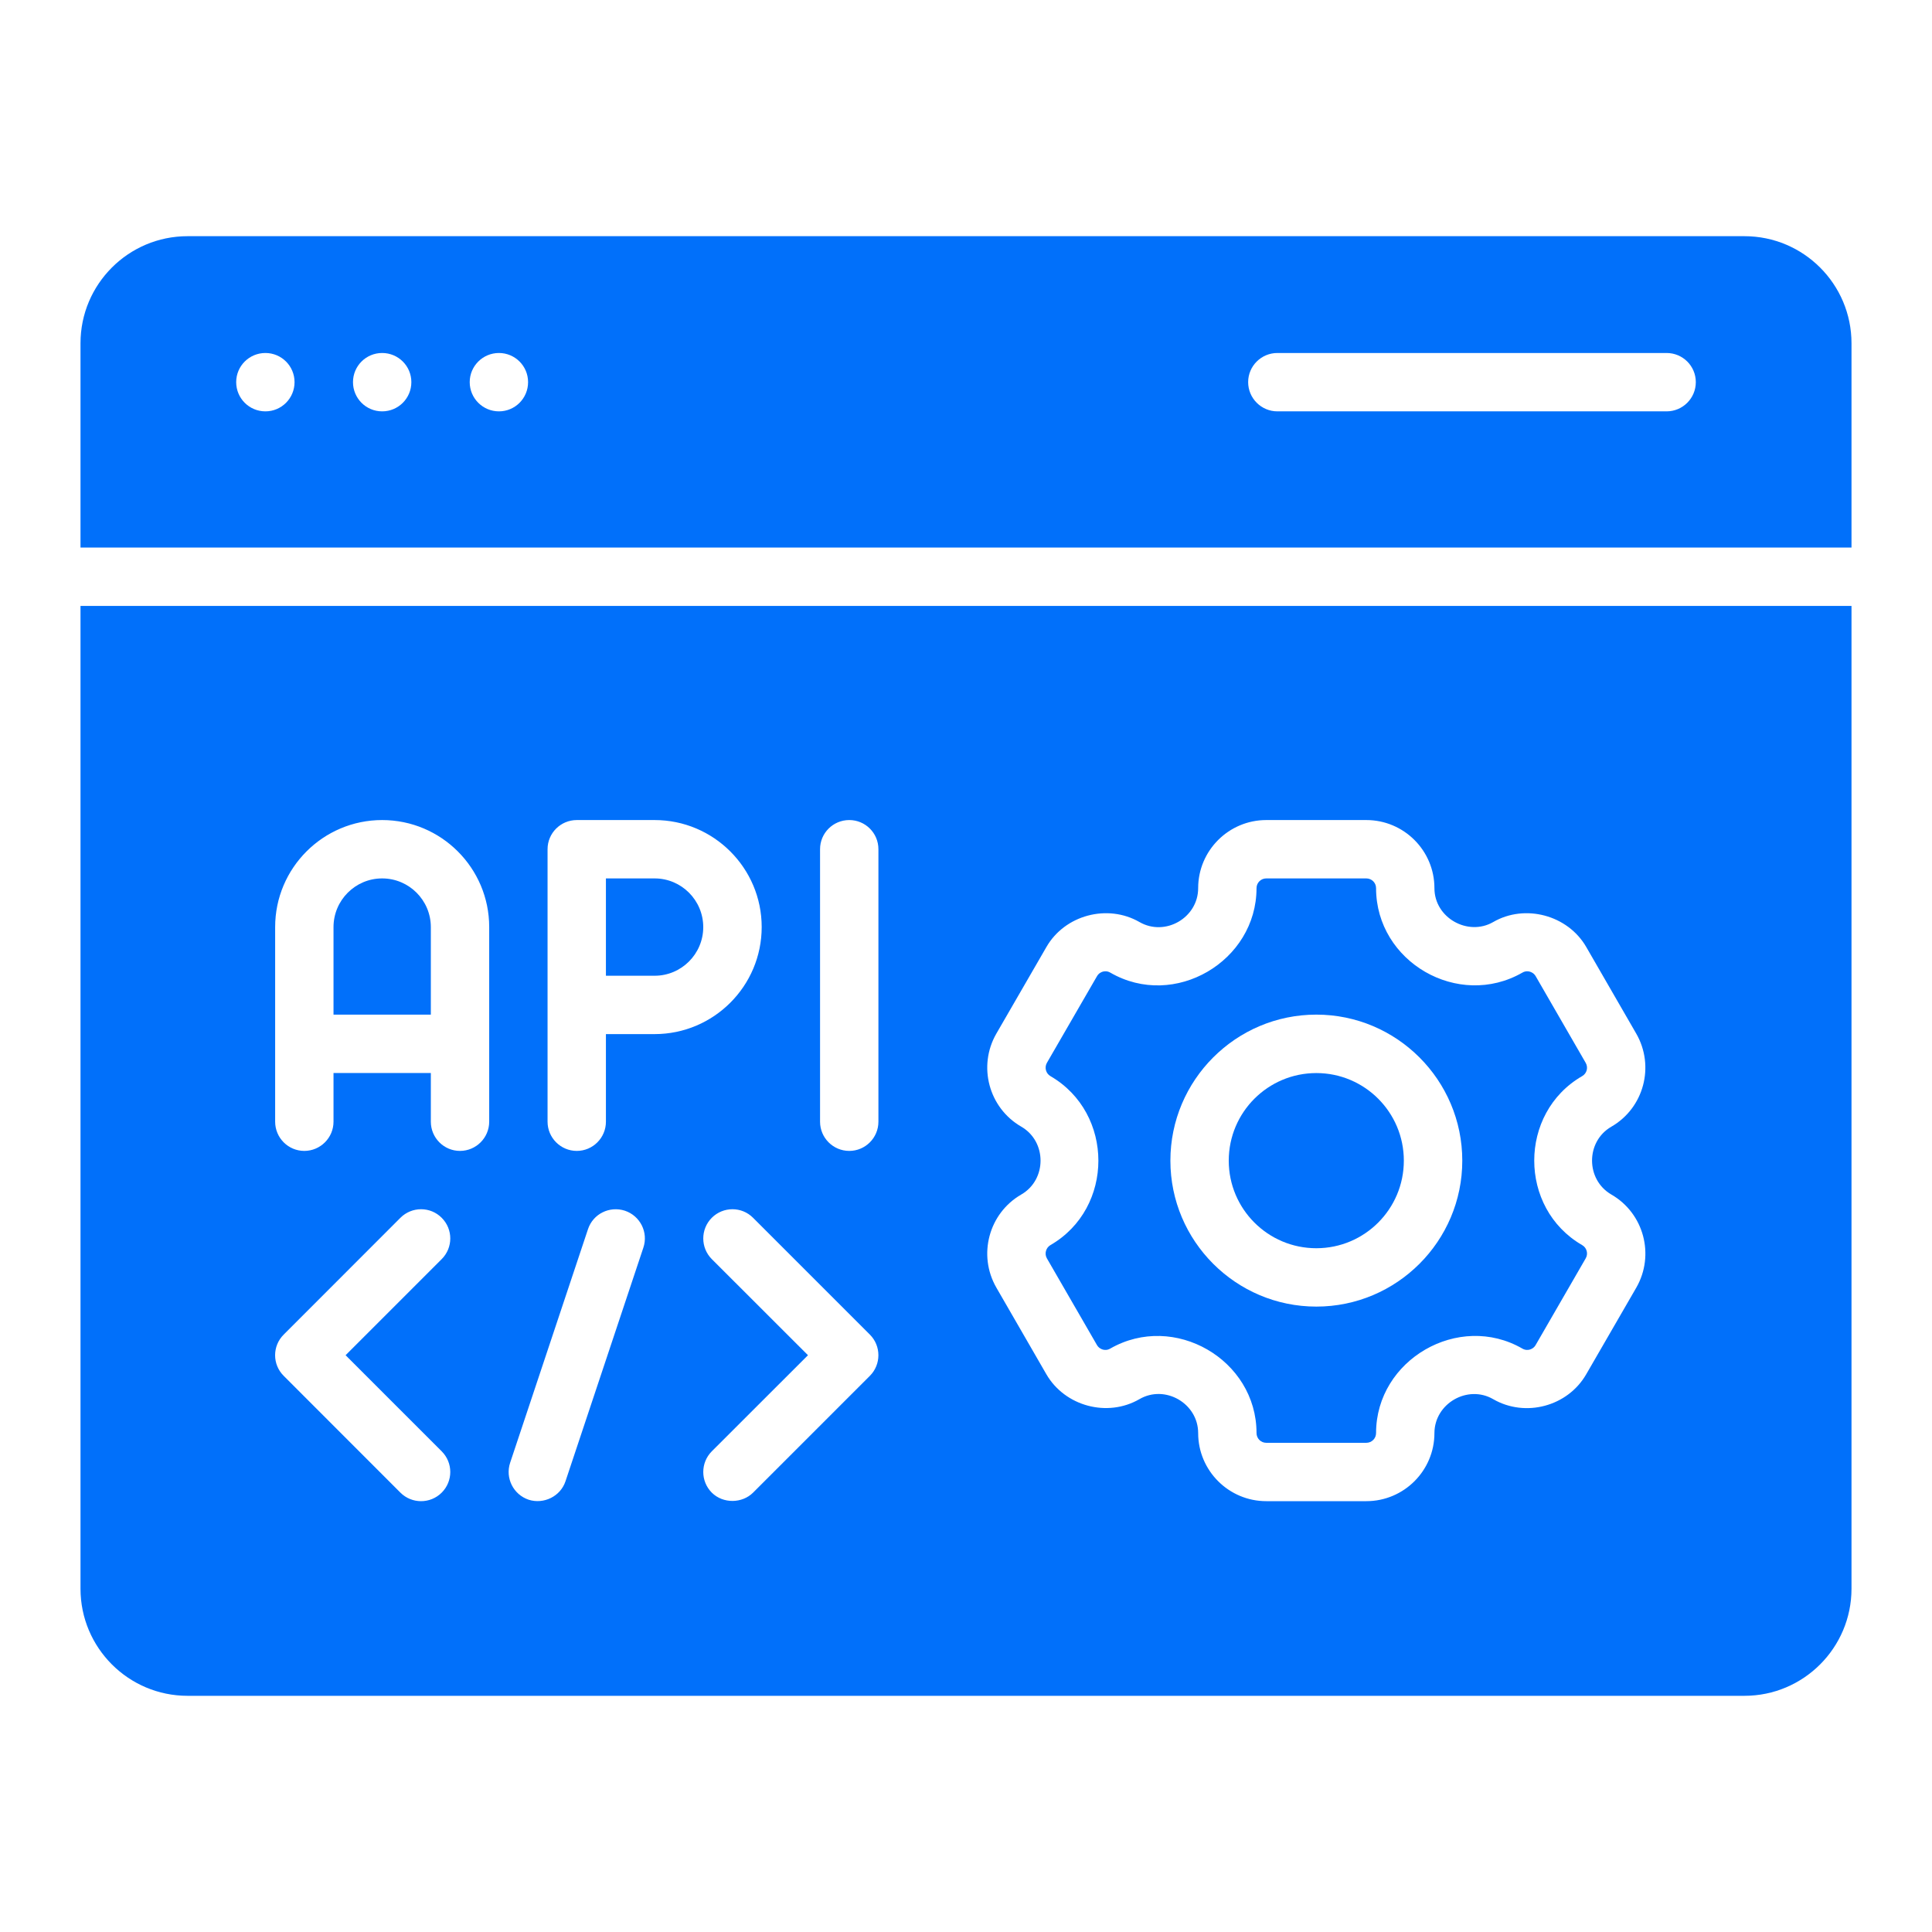
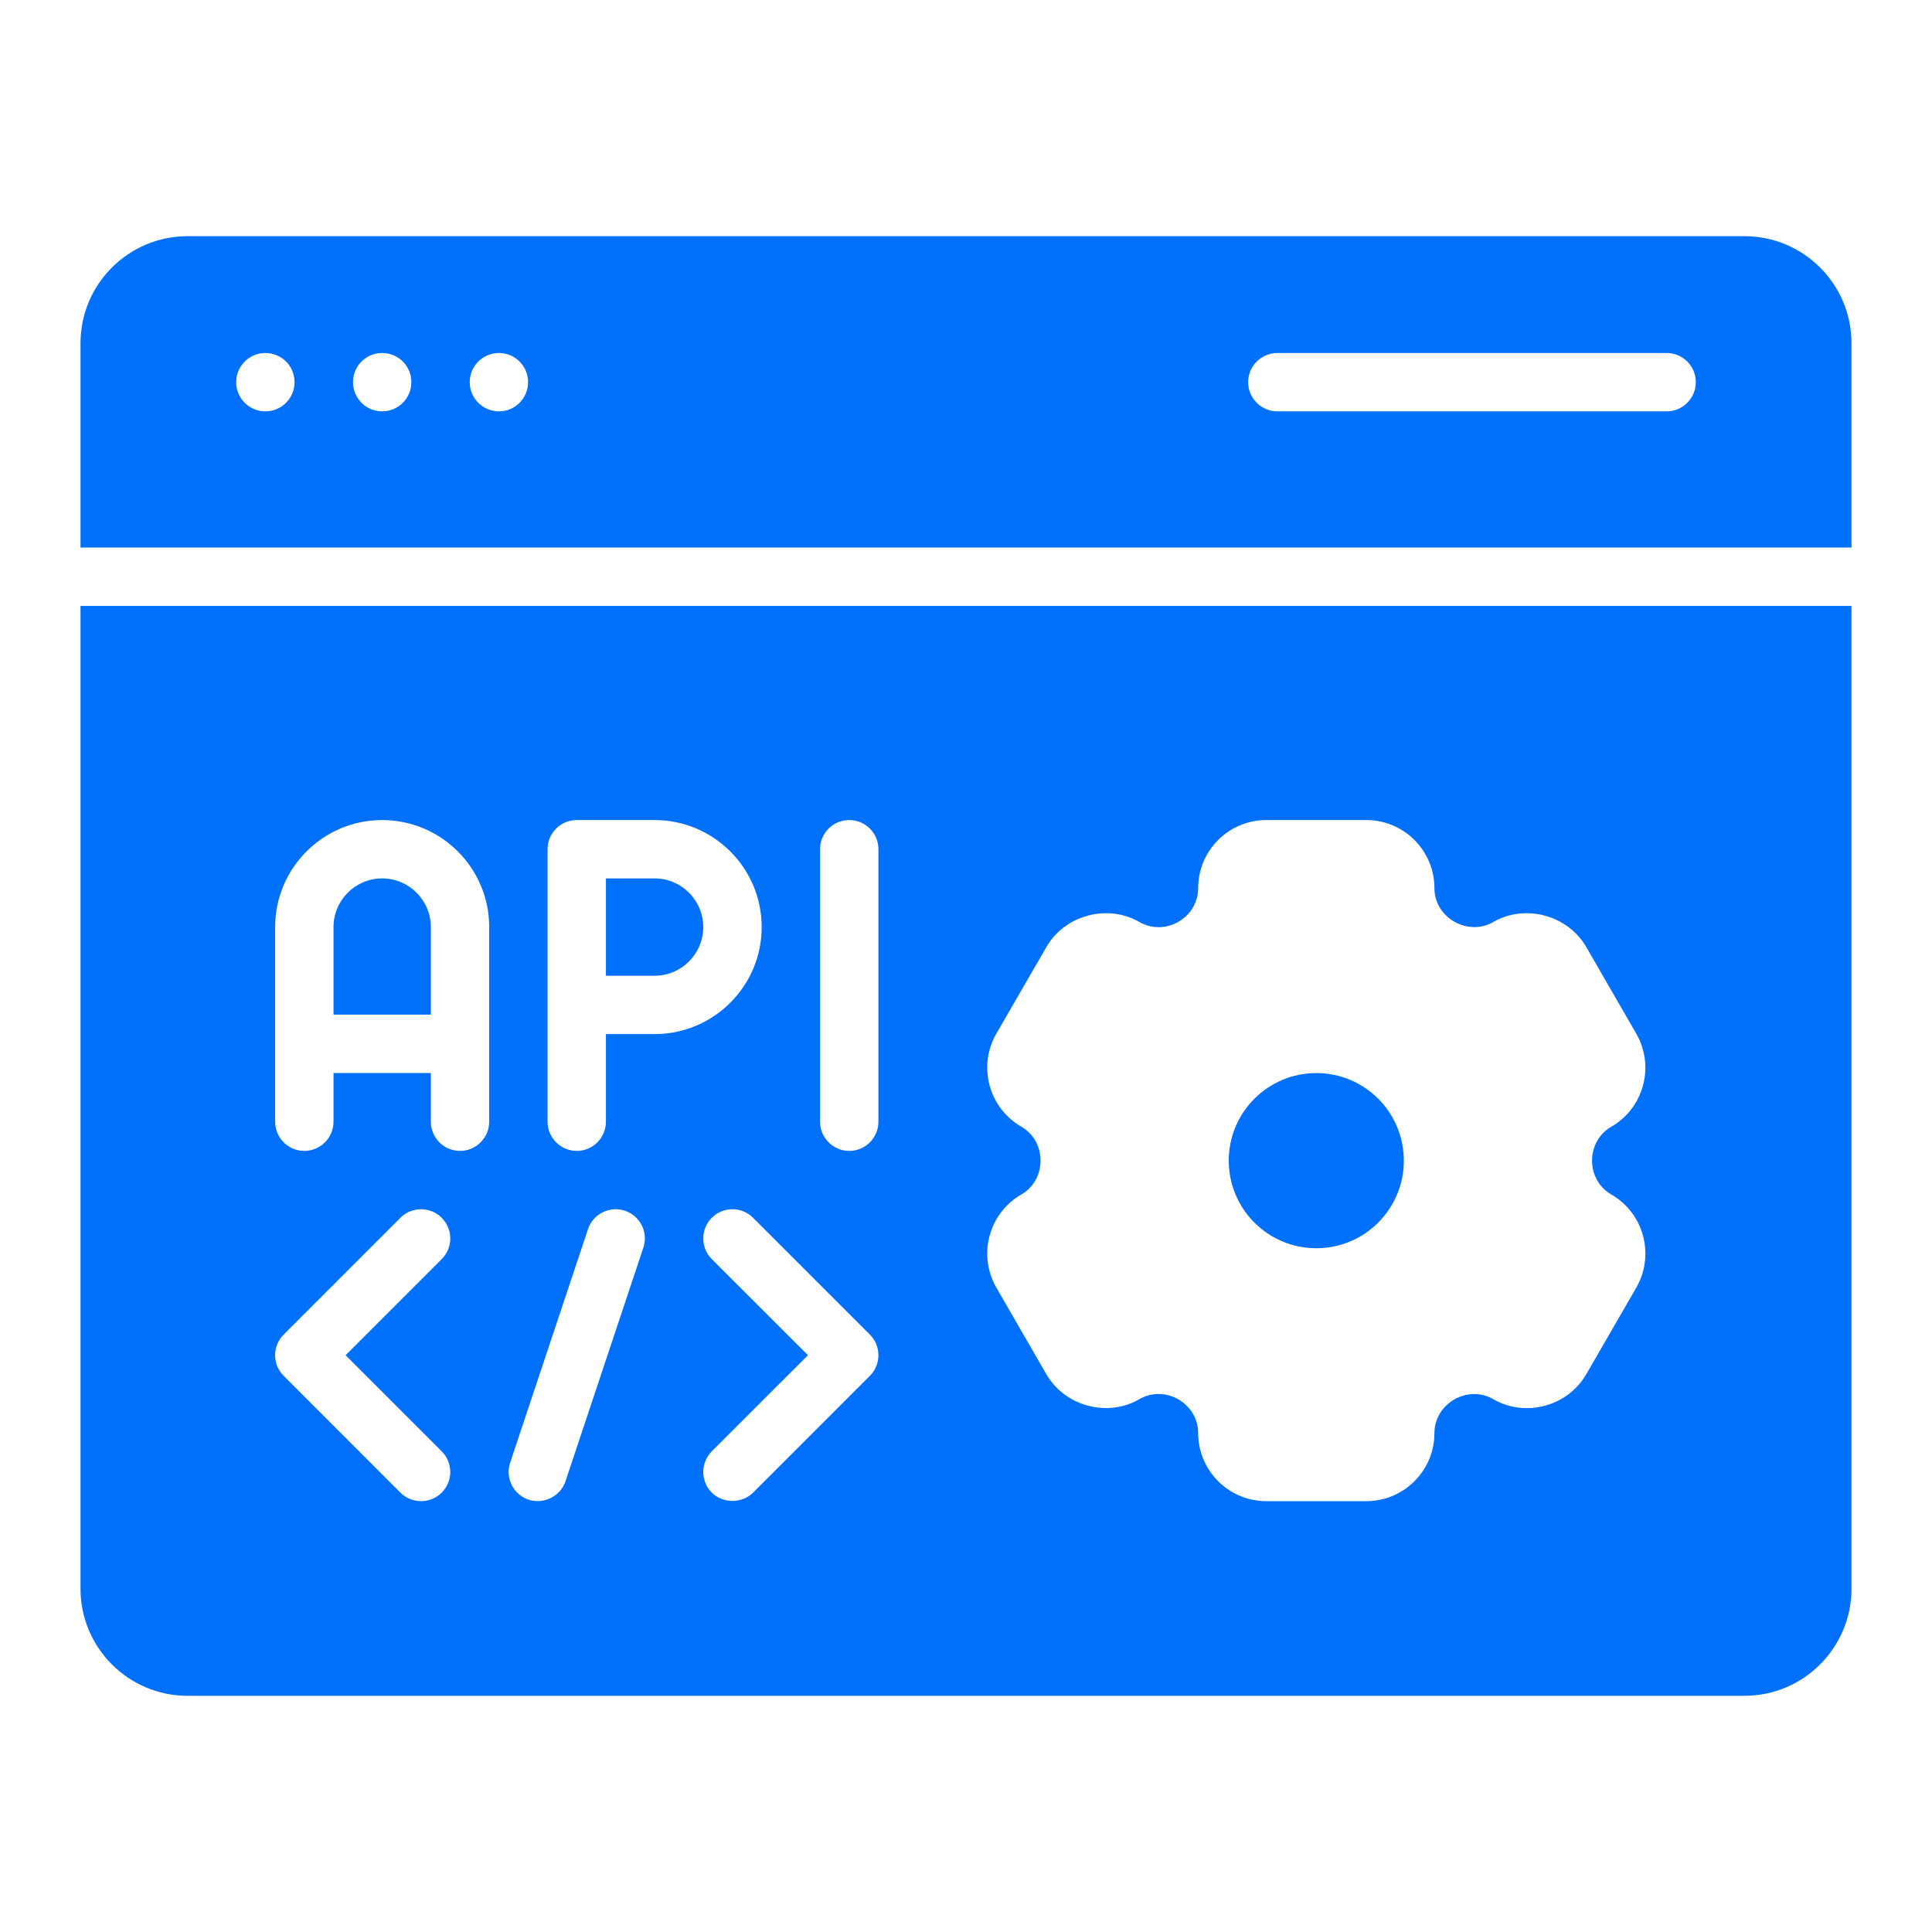
<svg xmlns="http://www.w3.org/2000/svg" width="24" height="24" viewBox="0 0 24 24" fill="none">
  <path d="M8.736 11.517C8.736 11.183 8.465 10.912 8.132 10.912H7.527V12.121H8.132C8.465 12.121 8.736 11.85 8.736 11.517Z" fill="#0170FA" />
  <path d="M16.352 15.506C16.952 15.506 17.439 15.019 17.439 14.418C17.439 13.817 16.952 13.33 16.352 13.33C15.751 13.33 15.264 13.817 15.264 14.418C15.264 15.019 15.751 15.506 16.352 15.506Z" fill="#0170FA" />
  <path d="M5.352 11.517C5.352 11.183 5.081 10.912 4.747 10.912C4.414 10.912 4.143 11.183 4.143 11.517V12.604H5.352V11.517Z" fill="#0170FA" />
  <path d="M21.67 2.934H2.33C1.596 2.934 1 3.53 1 4.264V6.802H23V4.264C23 3.53 22.404 2.934 21.67 2.934ZM3.297 5.11C3.096 5.11 2.934 4.948 2.934 4.747C2.934 4.547 3.096 4.385 3.297 4.385C3.497 4.385 3.659 4.547 3.659 4.747C3.659 4.948 3.497 5.11 3.297 5.11ZM4.747 5.11C4.547 5.11 4.385 4.948 4.385 4.747C4.385 4.547 4.547 4.385 4.747 4.385C4.948 4.385 5.11 4.547 5.11 4.747C5.11 4.948 4.948 5.11 4.747 5.11ZM6.198 5.11C5.998 5.11 5.835 4.948 5.835 4.747C5.835 4.547 5.998 4.385 6.198 4.385C6.398 4.385 6.56 4.547 6.56 4.747C6.56 4.948 6.398 5.11 6.198 5.11ZM20.703 5.11H15.868C15.668 5.11 15.505 4.947 15.505 4.747C15.505 4.547 15.668 4.385 15.868 4.385H20.703C20.904 4.385 21.066 4.547 21.066 4.747C21.066 4.947 20.904 5.11 20.703 5.11Z" fill="#0170FA" />
-   <path d="M13.049 15.467C12.992 15.5 12.972 15.575 13.005 15.632L13.627 16.709C13.649 16.746 13.682 16.76 13.7 16.765C13.718 16.77 13.754 16.775 13.791 16.753C14.585 16.297 15.609 16.889 15.609 17.802C15.609 17.869 15.663 17.923 15.73 17.923H16.973C17.04 17.923 17.094 17.869 17.094 17.802C17.094 16.89 18.121 16.296 18.912 16.753C18.95 16.775 18.985 16.77 19.003 16.765C19.021 16.76 19.055 16.746 19.076 16.709L19.698 15.632C19.732 15.575 19.712 15.5 19.654 15.467C18.86 15.008 18.861 13.826 19.654 13.368C19.712 13.335 19.732 13.261 19.698 13.203L19.077 12.127C19.055 12.089 19.021 12.075 19.003 12.07C18.985 12.065 18.95 12.06 18.912 12.082C18.115 12.54 17.094 11.949 17.094 11.033C17.094 10.966 17.04 10.912 16.973 10.912H15.73C15.663 10.912 15.609 10.966 15.609 11.033C15.609 11.94 14.591 12.544 13.792 12.082C13.754 12.06 13.718 12.065 13.7 12.07C13.682 12.075 13.649 12.089 13.627 12.127L13.005 13.203C12.972 13.261 12.992 13.335 13.049 13.368C13.843 13.829 13.843 15.008 13.049 15.467ZM16.352 12.604C17.352 12.604 18.165 13.418 18.165 14.418C18.165 15.417 17.352 16.231 16.352 16.231C15.352 16.231 14.539 15.417 14.539 14.418C14.539 13.418 15.352 12.604 16.352 12.604Z" fill="#0170FA" />
-   <path d="M1 19.736C1 20.469 1.596 21.066 2.33 21.066H21.67C22.404 21.066 23 20.469 23 19.736V7.527H1V19.736ZM10.806 17.091C10.806 17.091 9.358 18.54 9.355 18.542C9.221 18.676 8.984 18.683 8.842 18.542C8.701 18.4 8.701 18.171 8.842 18.029L10.037 16.835L8.842 15.641C8.701 15.499 8.701 15.27 8.842 15.128C8.984 14.986 9.214 14.986 9.355 15.128L10.806 16.579C10.947 16.72 10.947 16.95 10.806 17.091ZM12.377 12.84L12.999 11.764C13.227 11.367 13.757 11.225 14.155 11.454C14.474 11.638 14.884 11.401 14.884 11.033C14.884 10.566 15.264 10.187 15.73 10.187H16.973C17.44 10.187 17.819 10.566 17.819 11.033C17.819 11.404 18.238 11.634 18.549 11.454C18.944 11.225 19.476 11.367 19.705 11.764C19.706 11.766 20.326 12.84 20.326 12.84C20.559 13.245 20.421 13.763 20.017 13.996C19.697 14.18 19.697 14.654 20.017 14.839C20.421 15.072 20.559 15.59 20.327 15.995L19.705 17.071C19.475 17.471 18.949 17.612 18.549 17.381C18.231 17.197 17.82 17.435 17.819 17.802C17.819 18.269 17.44 18.648 16.973 18.648H15.73C15.264 18.648 14.884 18.269 14.884 17.802C14.884 17.435 14.474 17.195 14.154 17.381C13.757 17.611 13.228 17.469 12.998 17.071C12.997 17.069 12.377 15.995 12.377 15.995C12.144 15.59 12.283 15.072 12.686 14.839C13.006 14.655 13.006 14.181 12.687 13.996C12.283 13.763 12.144 13.245 12.377 12.84ZM10.187 10.549C10.187 10.349 10.349 10.187 10.55 10.187C10.75 10.187 10.912 10.349 10.912 10.549V13.934C10.912 14.134 10.75 14.297 10.55 14.297C10.349 14.297 10.187 14.134 10.187 13.934V10.549ZM6.802 10.549C6.802 10.349 6.965 10.187 7.165 10.187H8.132C8.865 10.187 9.462 10.783 9.462 11.516C9.462 12.25 8.865 12.846 8.132 12.846H7.527V13.934C7.527 14.134 7.365 14.297 7.165 14.297C6.965 14.297 6.802 14.134 6.802 13.934V10.549ZM6.337 18.171L7.304 15.27C7.367 15.079 7.572 14.978 7.763 15.04C7.953 15.104 8.056 15.309 7.992 15.499C7.992 15.499 7.027 18.395 7.025 18.4C6.963 18.589 6.754 18.69 6.567 18.63C6.377 18.566 6.274 18.361 6.337 18.171ZM3.418 11.516C3.418 10.783 4.014 10.187 4.747 10.187C5.481 10.187 6.077 10.783 6.077 11.516V13.934C6.077 14.134 5.914 14.297 5.714 14.297C5.514 14.297 5.352 14.134 5.352 13.934V13.329H4.143V13.934C4.143 14.134 3.98 14.297 3.78 14.297C3.58 14.297 3.418 14.134 3.418 13.934V11.516ZM3.524 16.579L4.974 15.128C5.116 14.986 5.346 14.986 5.487 15.128C5.629 15.27 5.629 15.499 5.487 15.641L4.293 16.835L5.487 18.029C5.629 18.171 5.629 18.4 5.487 18.542C5.345 18.684 5.115 18.683 4.974 18.542L3.524 17.091C3.382 16.95 3.382 16.72 3.524 16.579Z" fill="#0170FA" />
+   <path d="M1 19.736C1 20.469 1.596 21.066 2.33 21.066H21.67C22.404 21.066 23 20.469 23 19.736V7.527H1V19.736ZM10.806 17.091C10.806 17.091 9.358 18.54 9.355 18.542C9.221 18.676 8.984 18.683 8.842 18.542C8.701 18.4 8.701 18.171 8.842 18.029L10.037 16.835L8.842 15.641C8.701 15.499 8.701 15.27 8.842 15.128C8.984 14.986 9.214 14.986 9.355 15.128L10.806 16.579C10.947 16.72 10.947 16.95 10.806 17.091ZM12.377 12.84L12.999 11.764C13.227 11.367 13.757 11.225 14.155 11.454C14.474 11.638 14.884 11.401 14.884 11.033C14.884 10.566 15.264 10.187 15.73 10.187H16.973C17.44 10.187 17.819 10.566 17.819 11.033C17.819 11.404 18.238 11.634 18.549 11.454C18.944 11.225 19.476 11.367 19.705 11.764C19.706 11.766 20.326 12.84 20.326 12.84C20.559 13.245 20.421 13.763 20.017 13.996C19.697 14.18 19.697 14.654 20.017 14.839C20.421 15.072 20.559 15.59 20.327 15.995L19.705 17.071C19.475 17.471 18.949 17.612 18.549 17.381C18.231 17.197 17.82 17.435 17.819 17.802C17.819 18.269 17.44 18.648 16.973 18.648H15.73C15.264 18.648 14.884 18.269 14.884 17.802C14.884 17.435 14.474 17.195 14.154 17.381C13.757 17.611 13.228 17.469 12.998 17.071C12.997 17.069 12.377 15.995 12.377 15.995C12.144 15.59 12.283 15.072 12.686 14.839C13.006 14.655 13.006 14.181 12.687 13.996C12.283 13.763 12.144 13.245 12.377 12.84ZM10.187 10.549C10.187 10.349 10.349 10.187 10.55 10.187C10.75 10.187 10.912 10.349 10.912 10.549V13.934C10.912 14.134 10.75 14.297 10.55 14.297C10.349 14.297 10.187 14.134 10.187 13.934V10.549ZM6.802 10.549C6.802 10.349 6.965 10.187 7.165 10.187H8.132C8.865 10.187 9.462 10.783 9.462 11.516C9.462 12.25 8.865 12.846 8.132 12.846H7.527V13.934C7.527 14.134 7.365 14.297 7.165 14.297C6.965 14.297 6.802 14.134 6.802 13.934V10.549M6.337 18.171L7.304 15.27C7.367 15.079 7.572 14.978 7.763 15.04C7.953 15.104 8.056 15.309 7.992 15.499C7.992 15.499 7.027 18.395 7.025 18.4C6.963 18.589 6.754 18.69 6.567 18.63C6.377 18.566 6.274 18.361 6.337 18.171ZM3.418 11.516C3.418 10.783 4.014 10.187 4.747 10.187C5.481 10.187 6.077 10.783 6.077 11.516V13.934C6.077 14.134 5.914 14.297 5.714 14.297C5.514 14.297 5.352 14.134 5.352 13.934V13.329H4.143V13.934C4.143 14.134 3.98 14.297 3.78 14.297C3.58 14.297 3.418 14.134 3.418 13.934V11.516ZM3.524 16.579L4.974 15.128C5.116 14.986 5.346 14.986 5.487 15.128C5.629 15.27 5.629 15.499 5.487 15.641L4.293 16.835L5.487 18.029C5.629 18.171 5.629 18.4 5.487 18.542C5.345 18.684 5.115 18.683 4.974 18.542L3.524 17.091C3.382 16.95 3.382 16.72 3.524 16.579Z" fill="#0170FA" />
</svg>